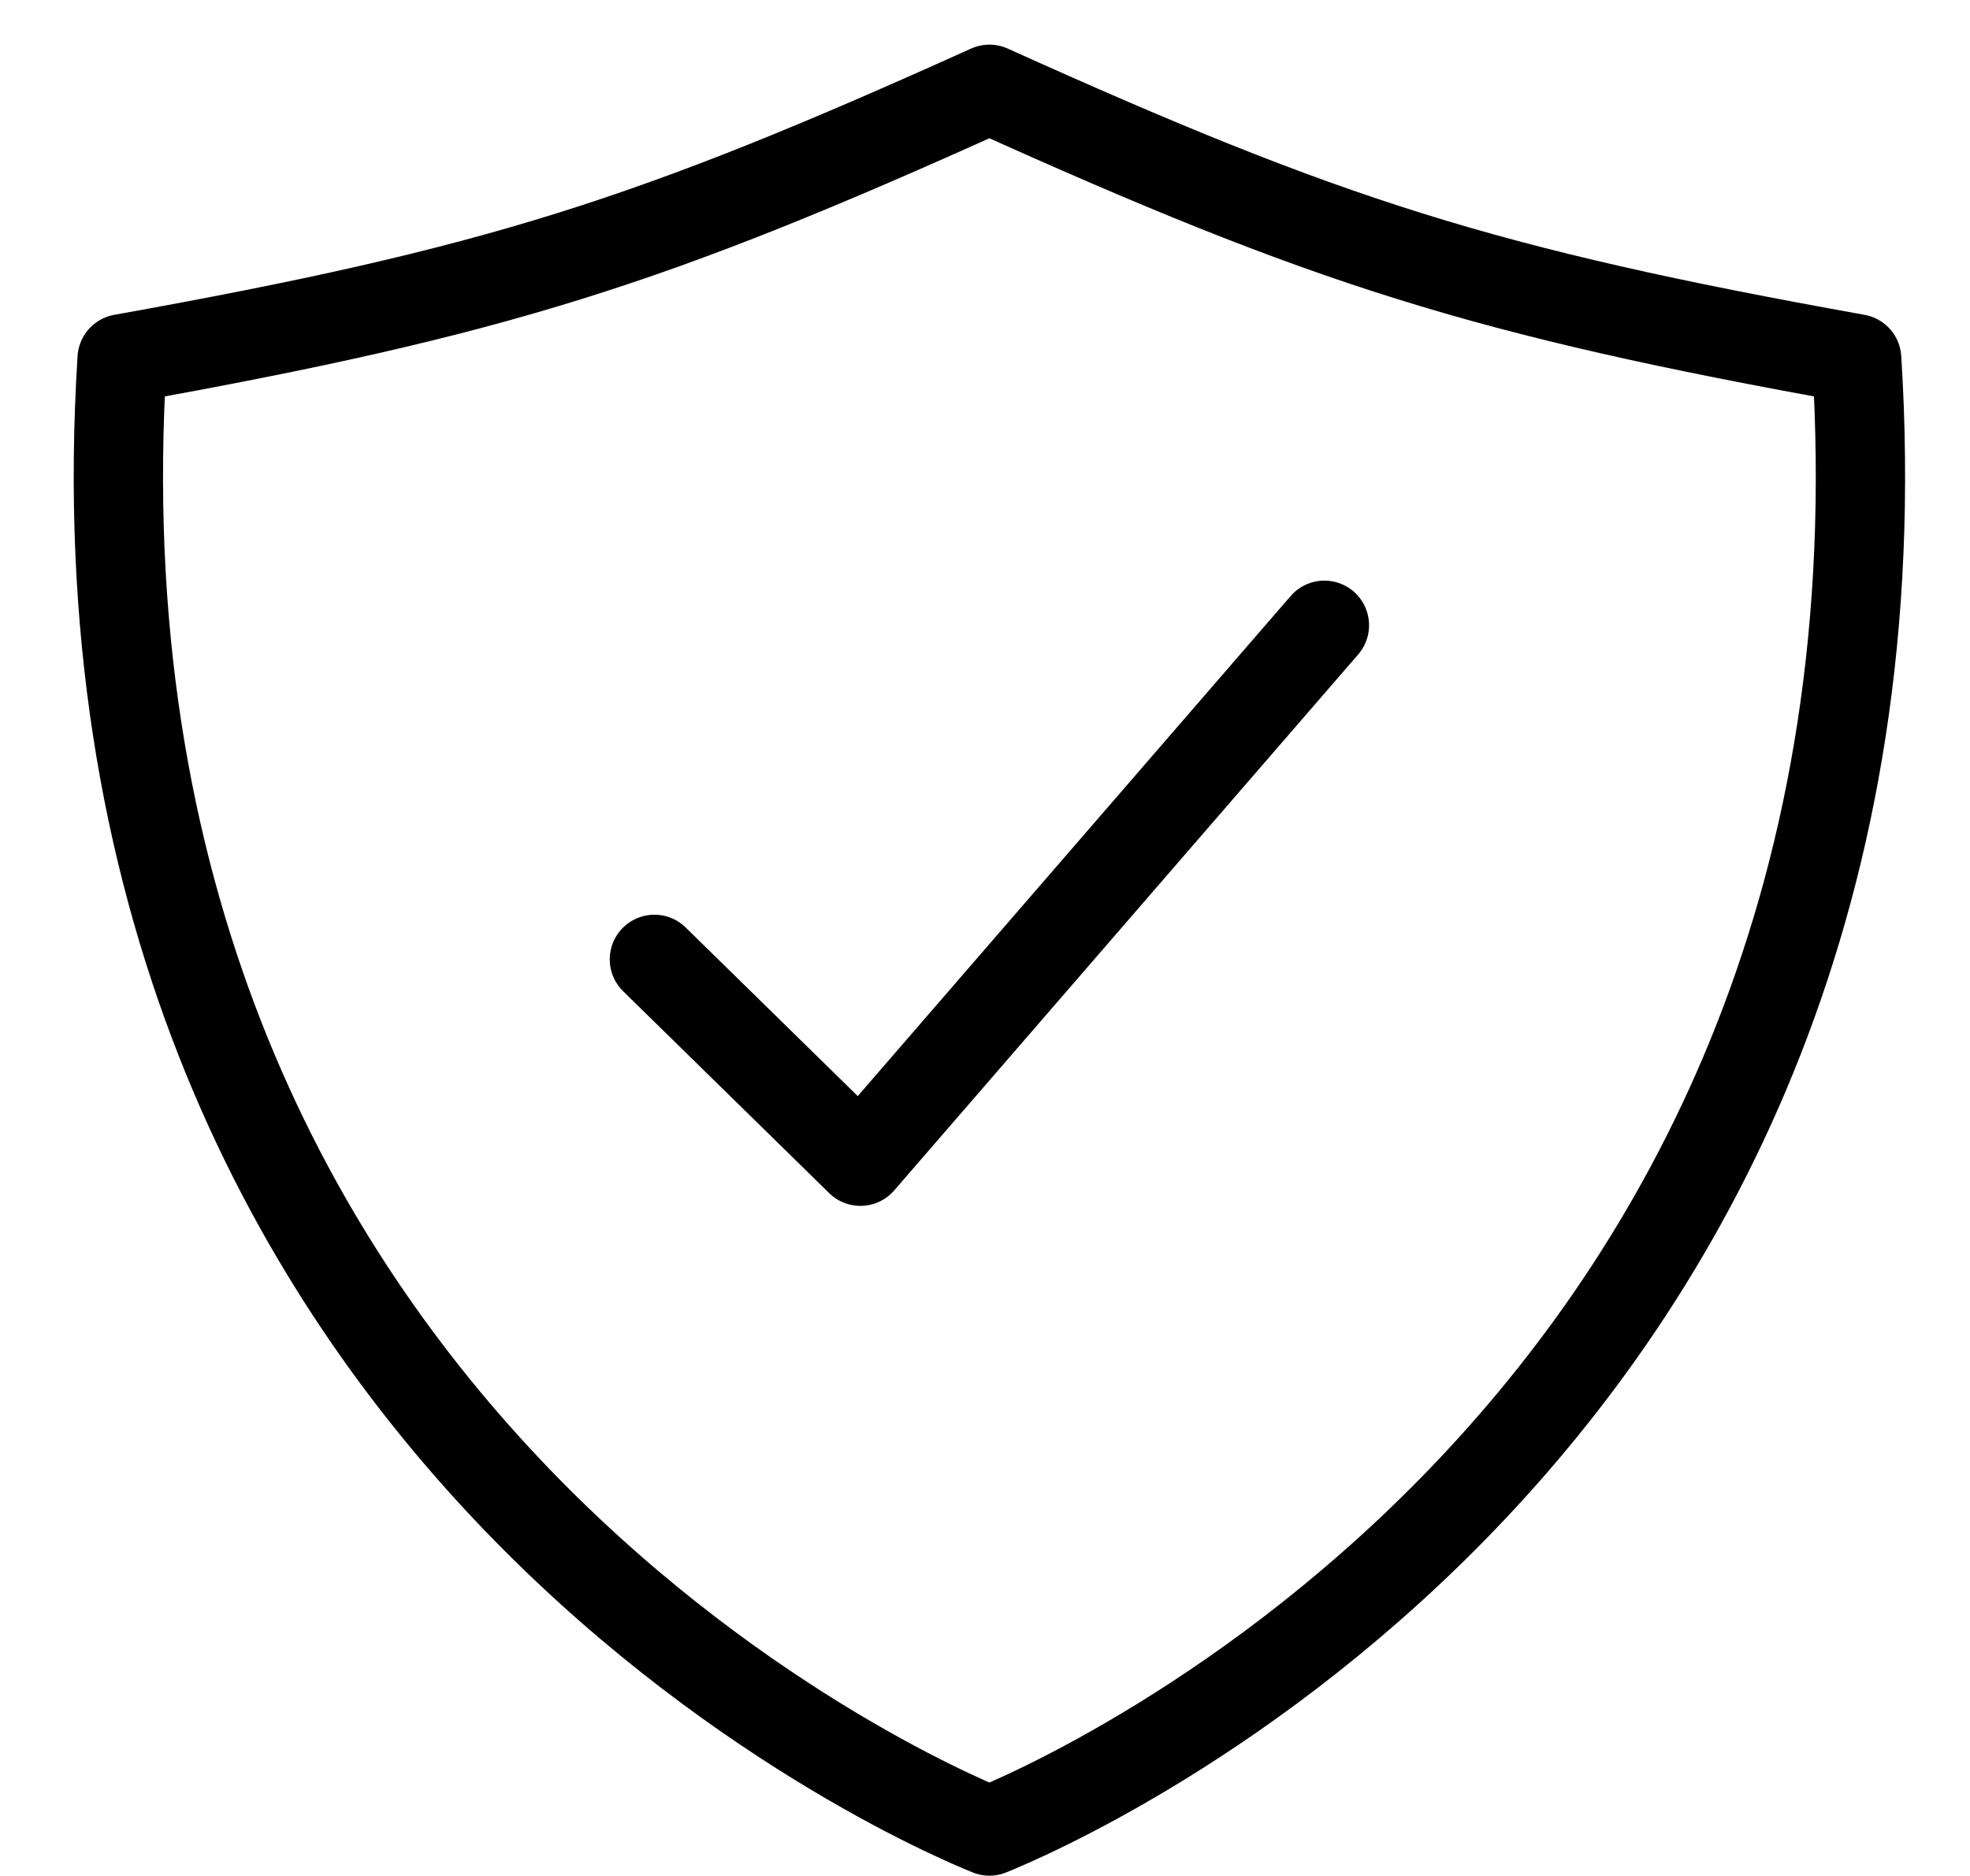
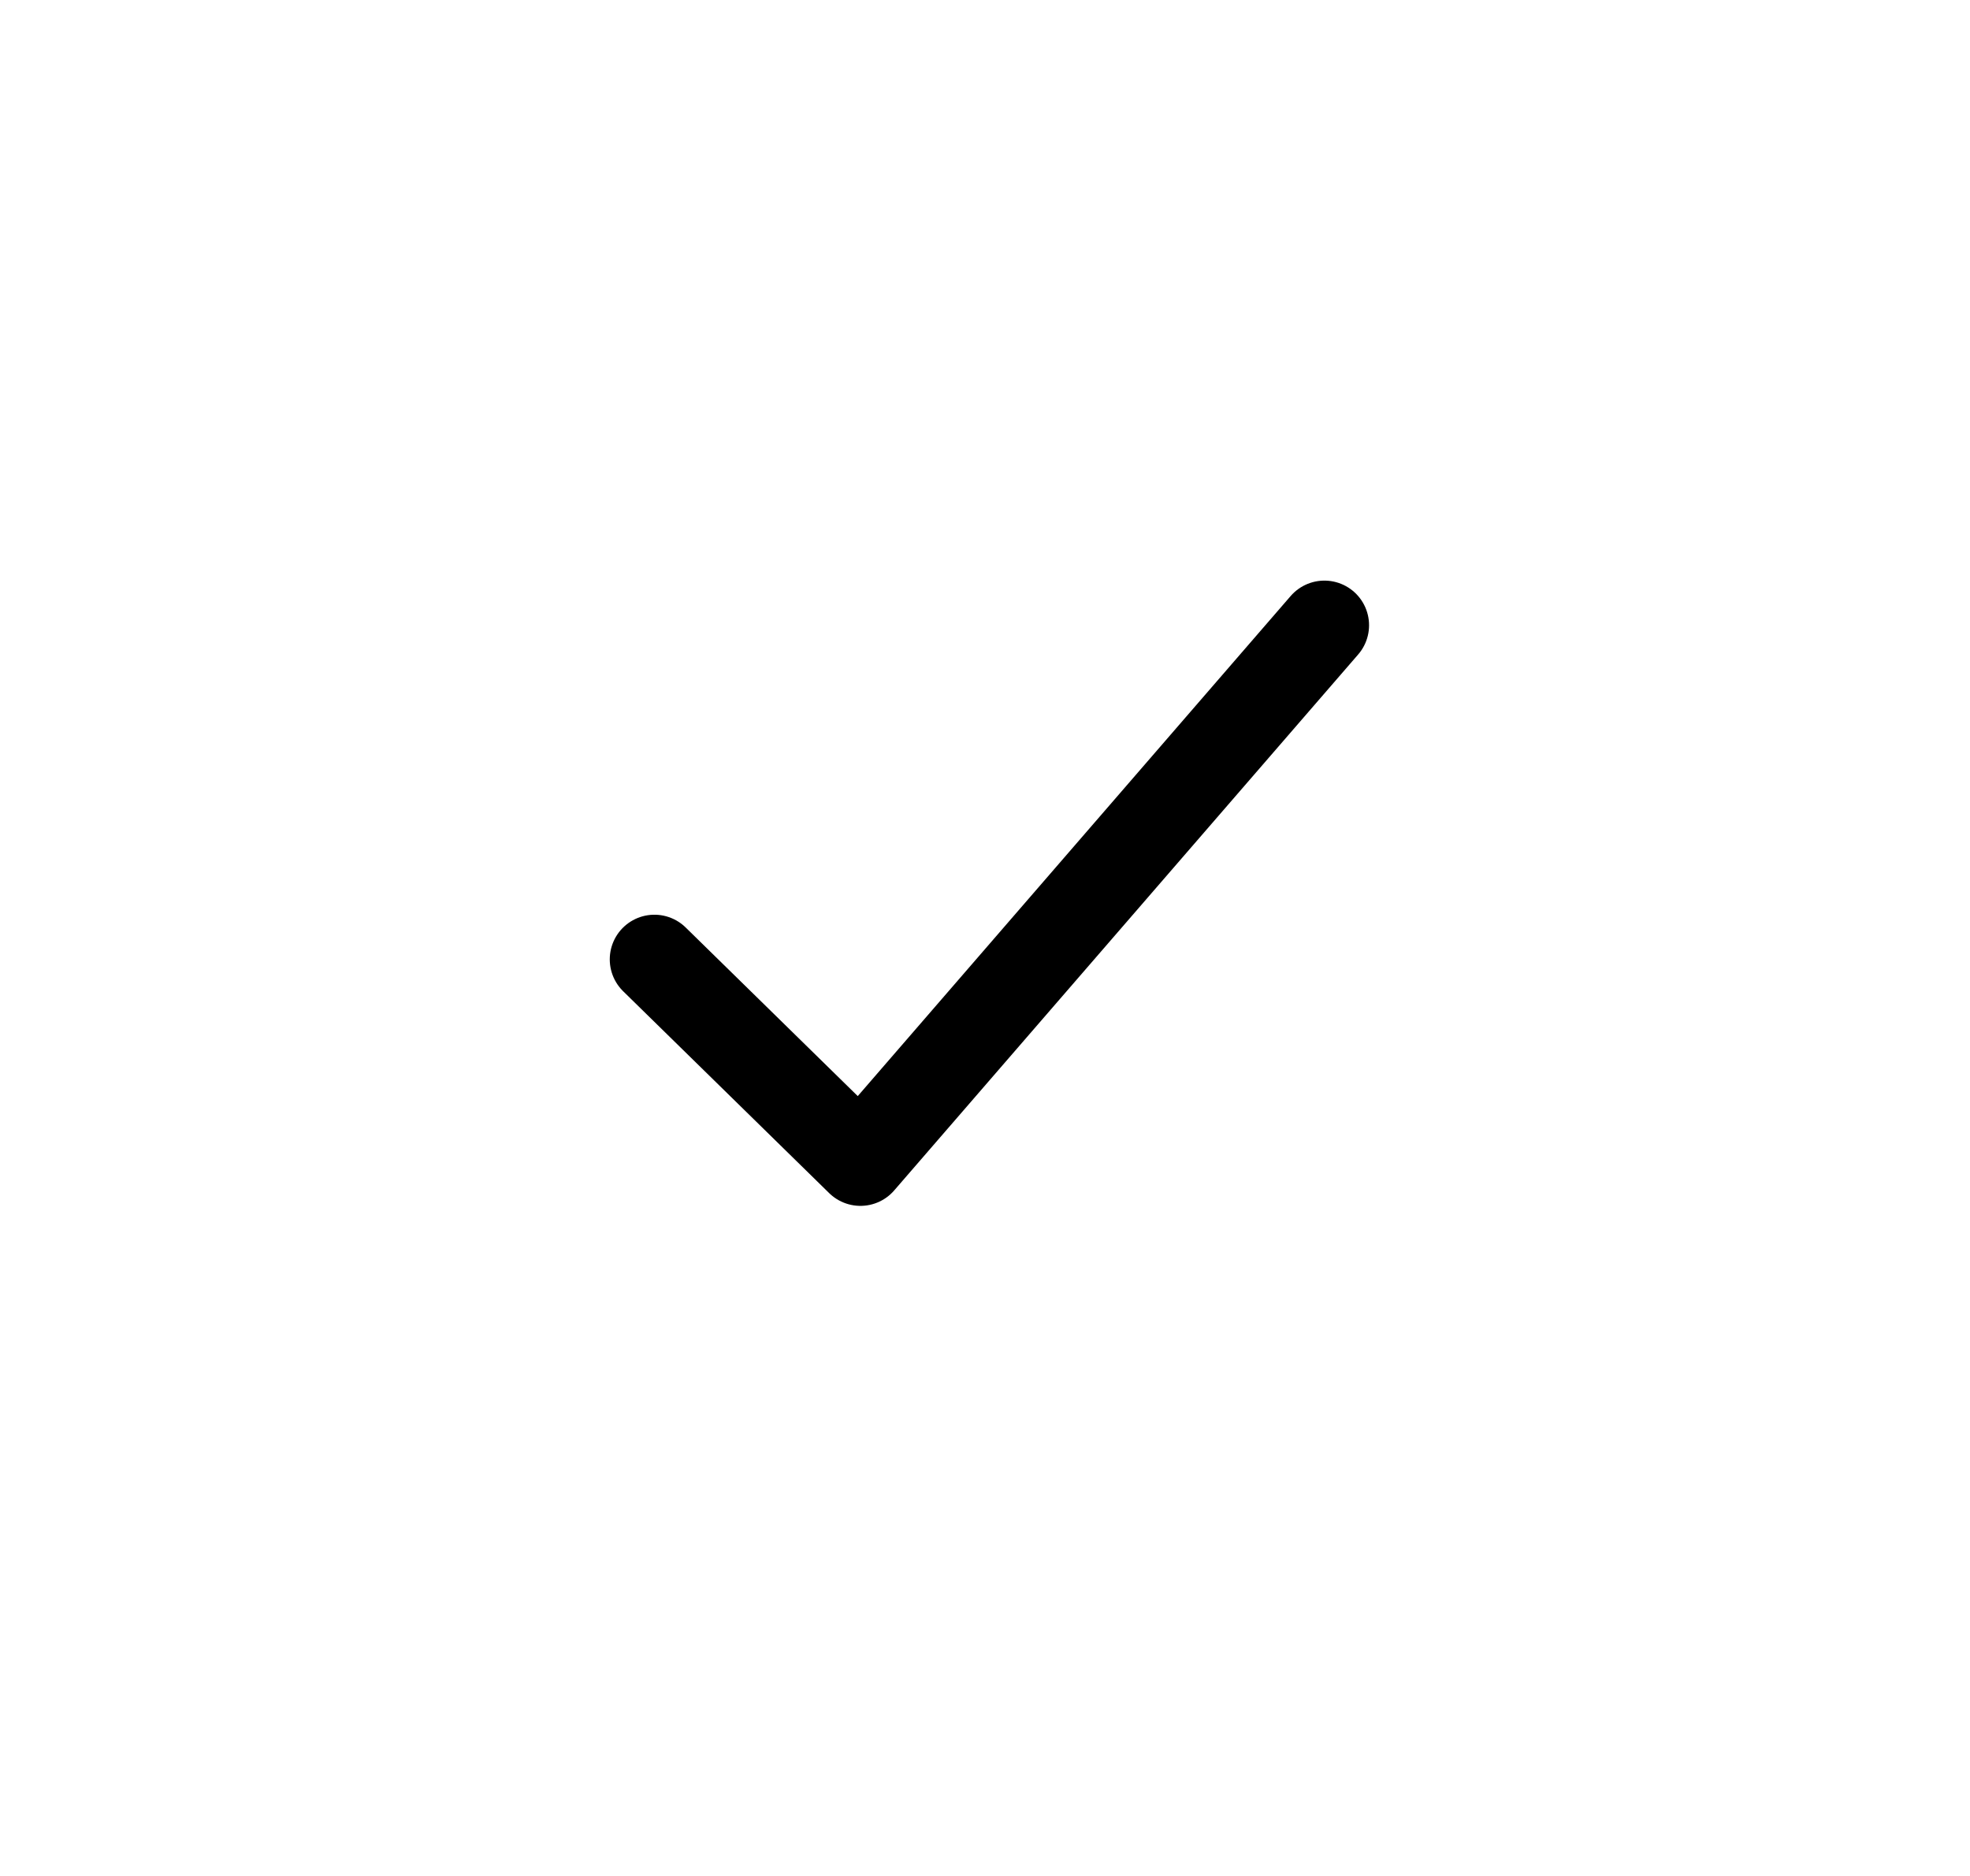
<svg xmlns="http://www.w3.org/2000/svg" fill="none" viewBox="0 0 21 20" height="20" width="21">
  <g clip-path="url(#clip0_58_1427)">
    <path stroke-linejoin="round" stroke-linecap="round" stroke-width="0.952" stroke="black" d="M14.118 6.666L9.172 12.38L6.976 10.228" />
-     <path stroke-linejoin="round" stroke-linecap="round" stroke-width="0.952" stroke="black" d="M19.792 3.825C15.8 3.109 14.15 2.579 10.547 0.952C6.944 2.579 5.294 3.109 1.302 3.825C0.579 15.286 9.859 19.244 10.547 19.521C11.236 19.244 20.515 15.286 19.792 3.825Z" clip-rule="evenodd" fill-rule="evenodd" />
  </g>
  <defs>
    <clipPath id="clip0_58_1427">
      <rect transform="translate(0.31)" fill="white" height="20" width="20" />
    </clipPath>
  </defs>
</svg>